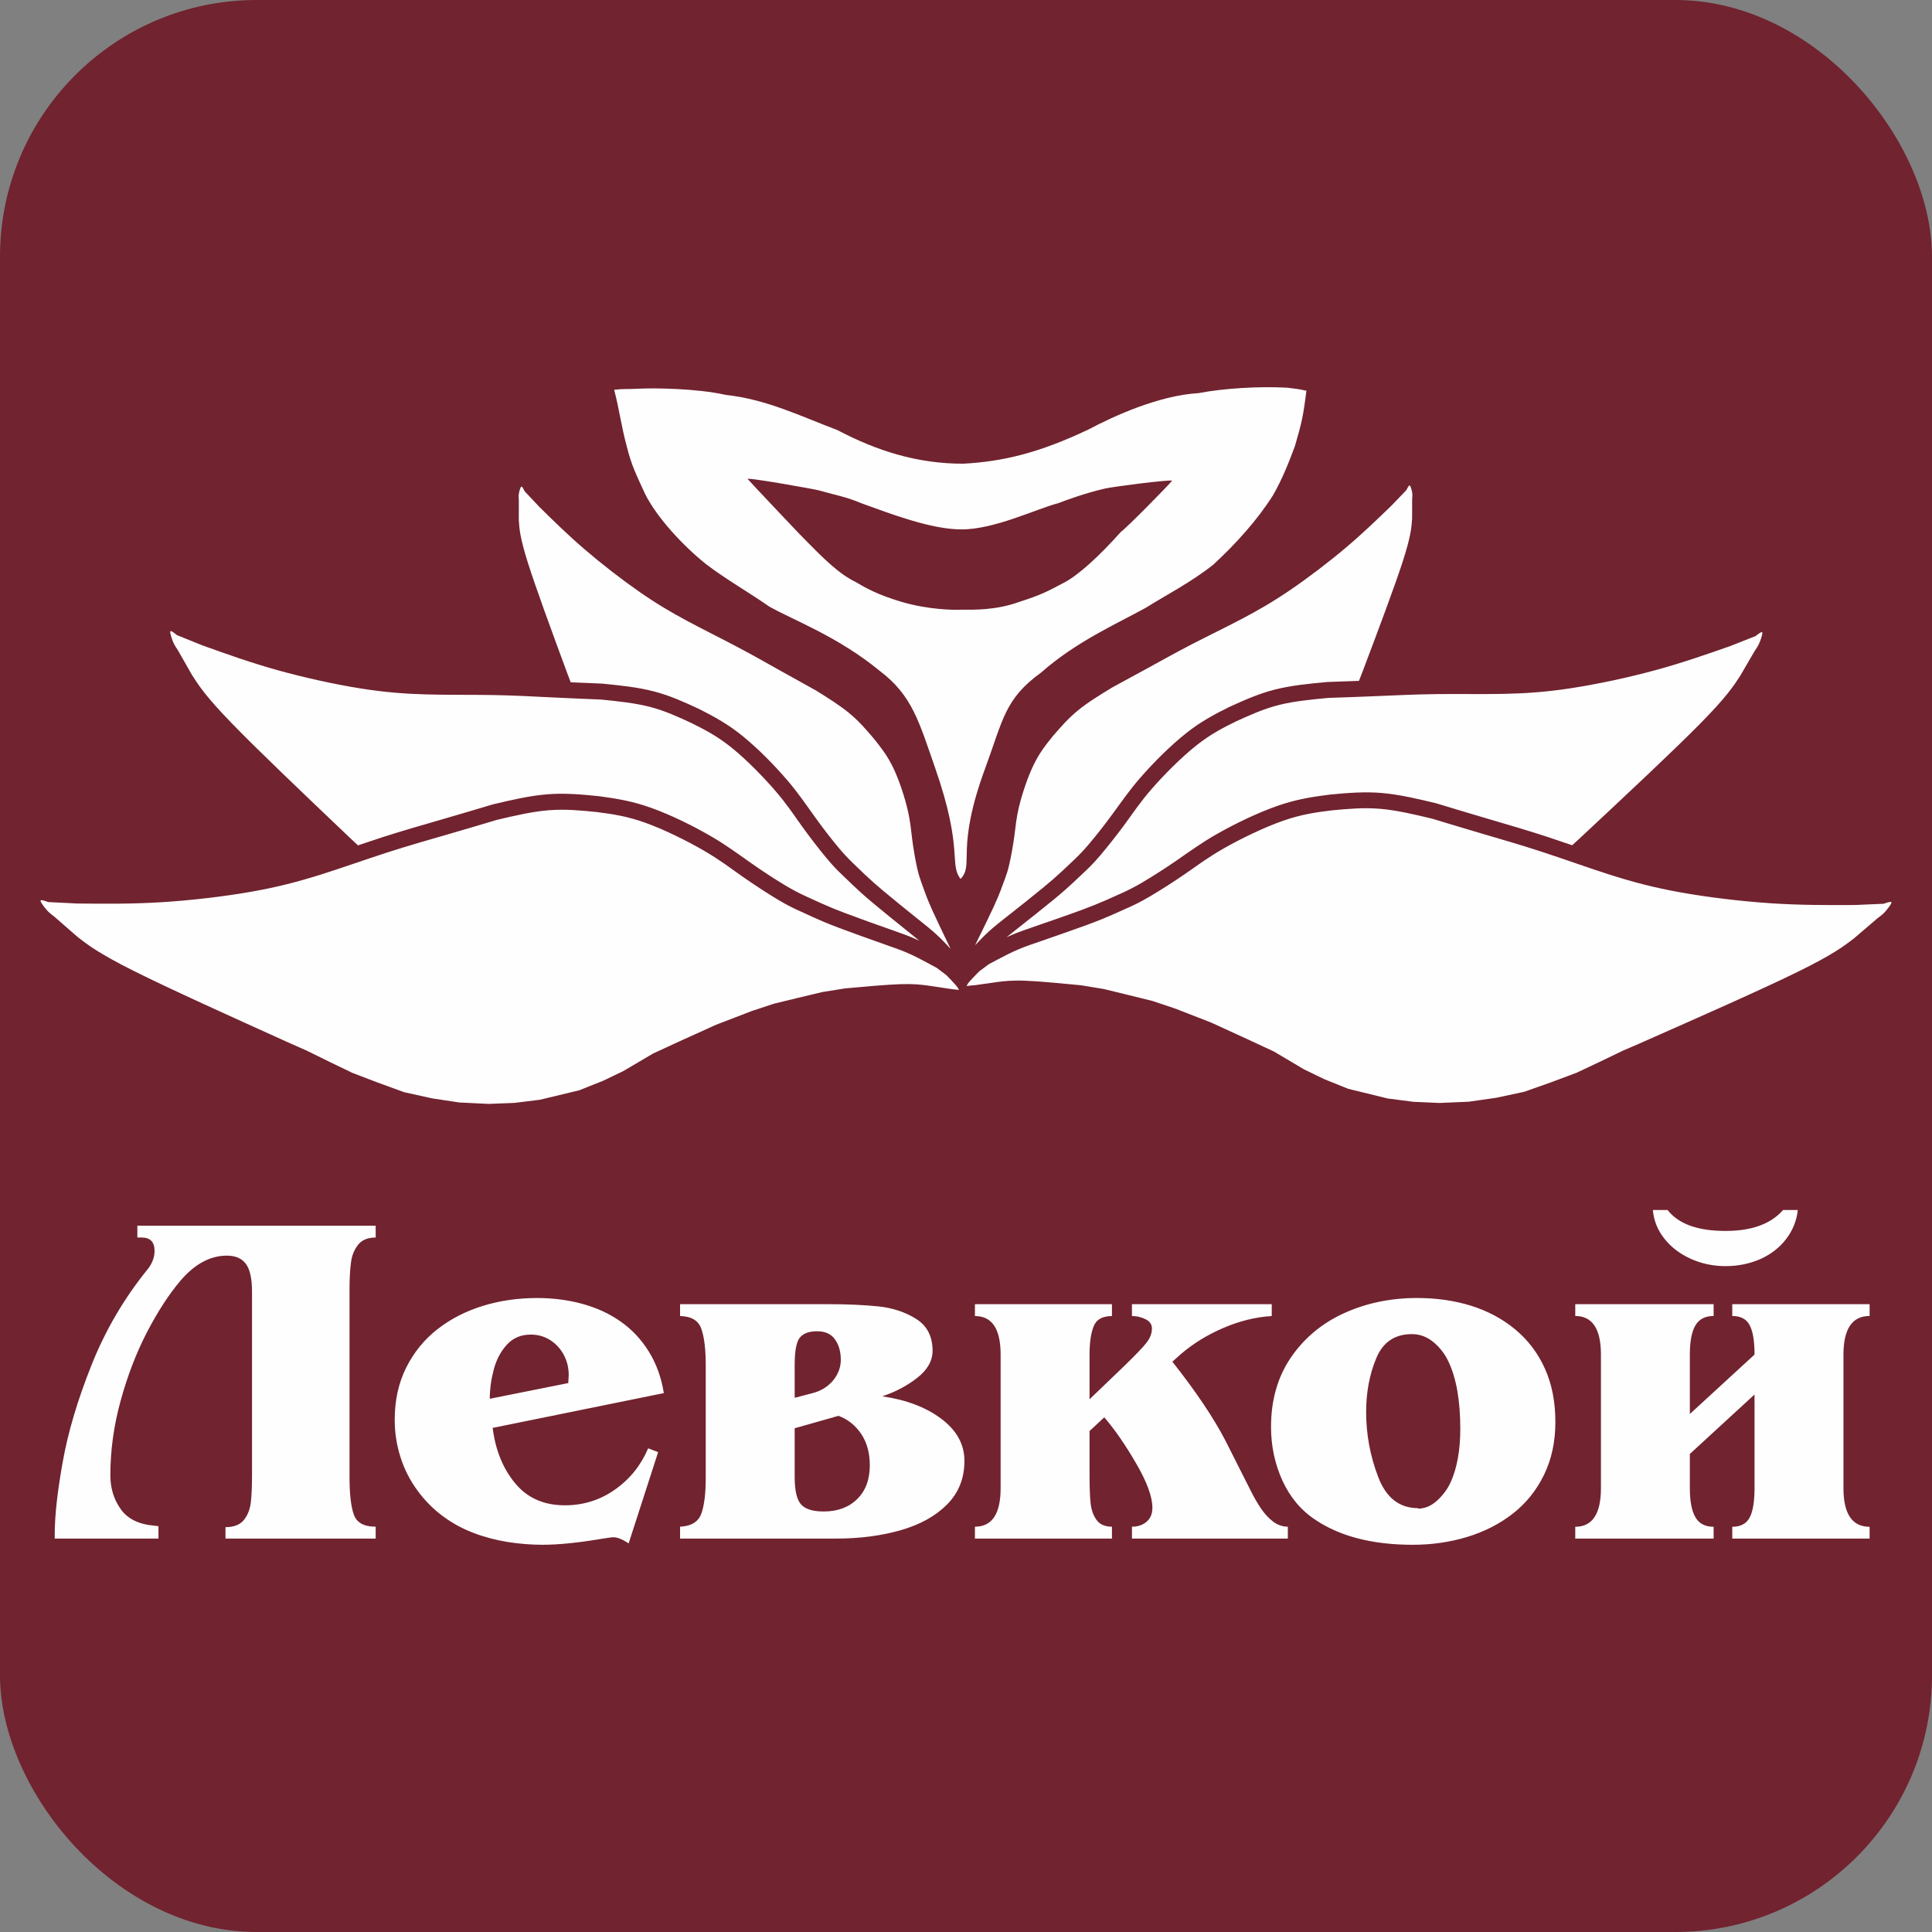
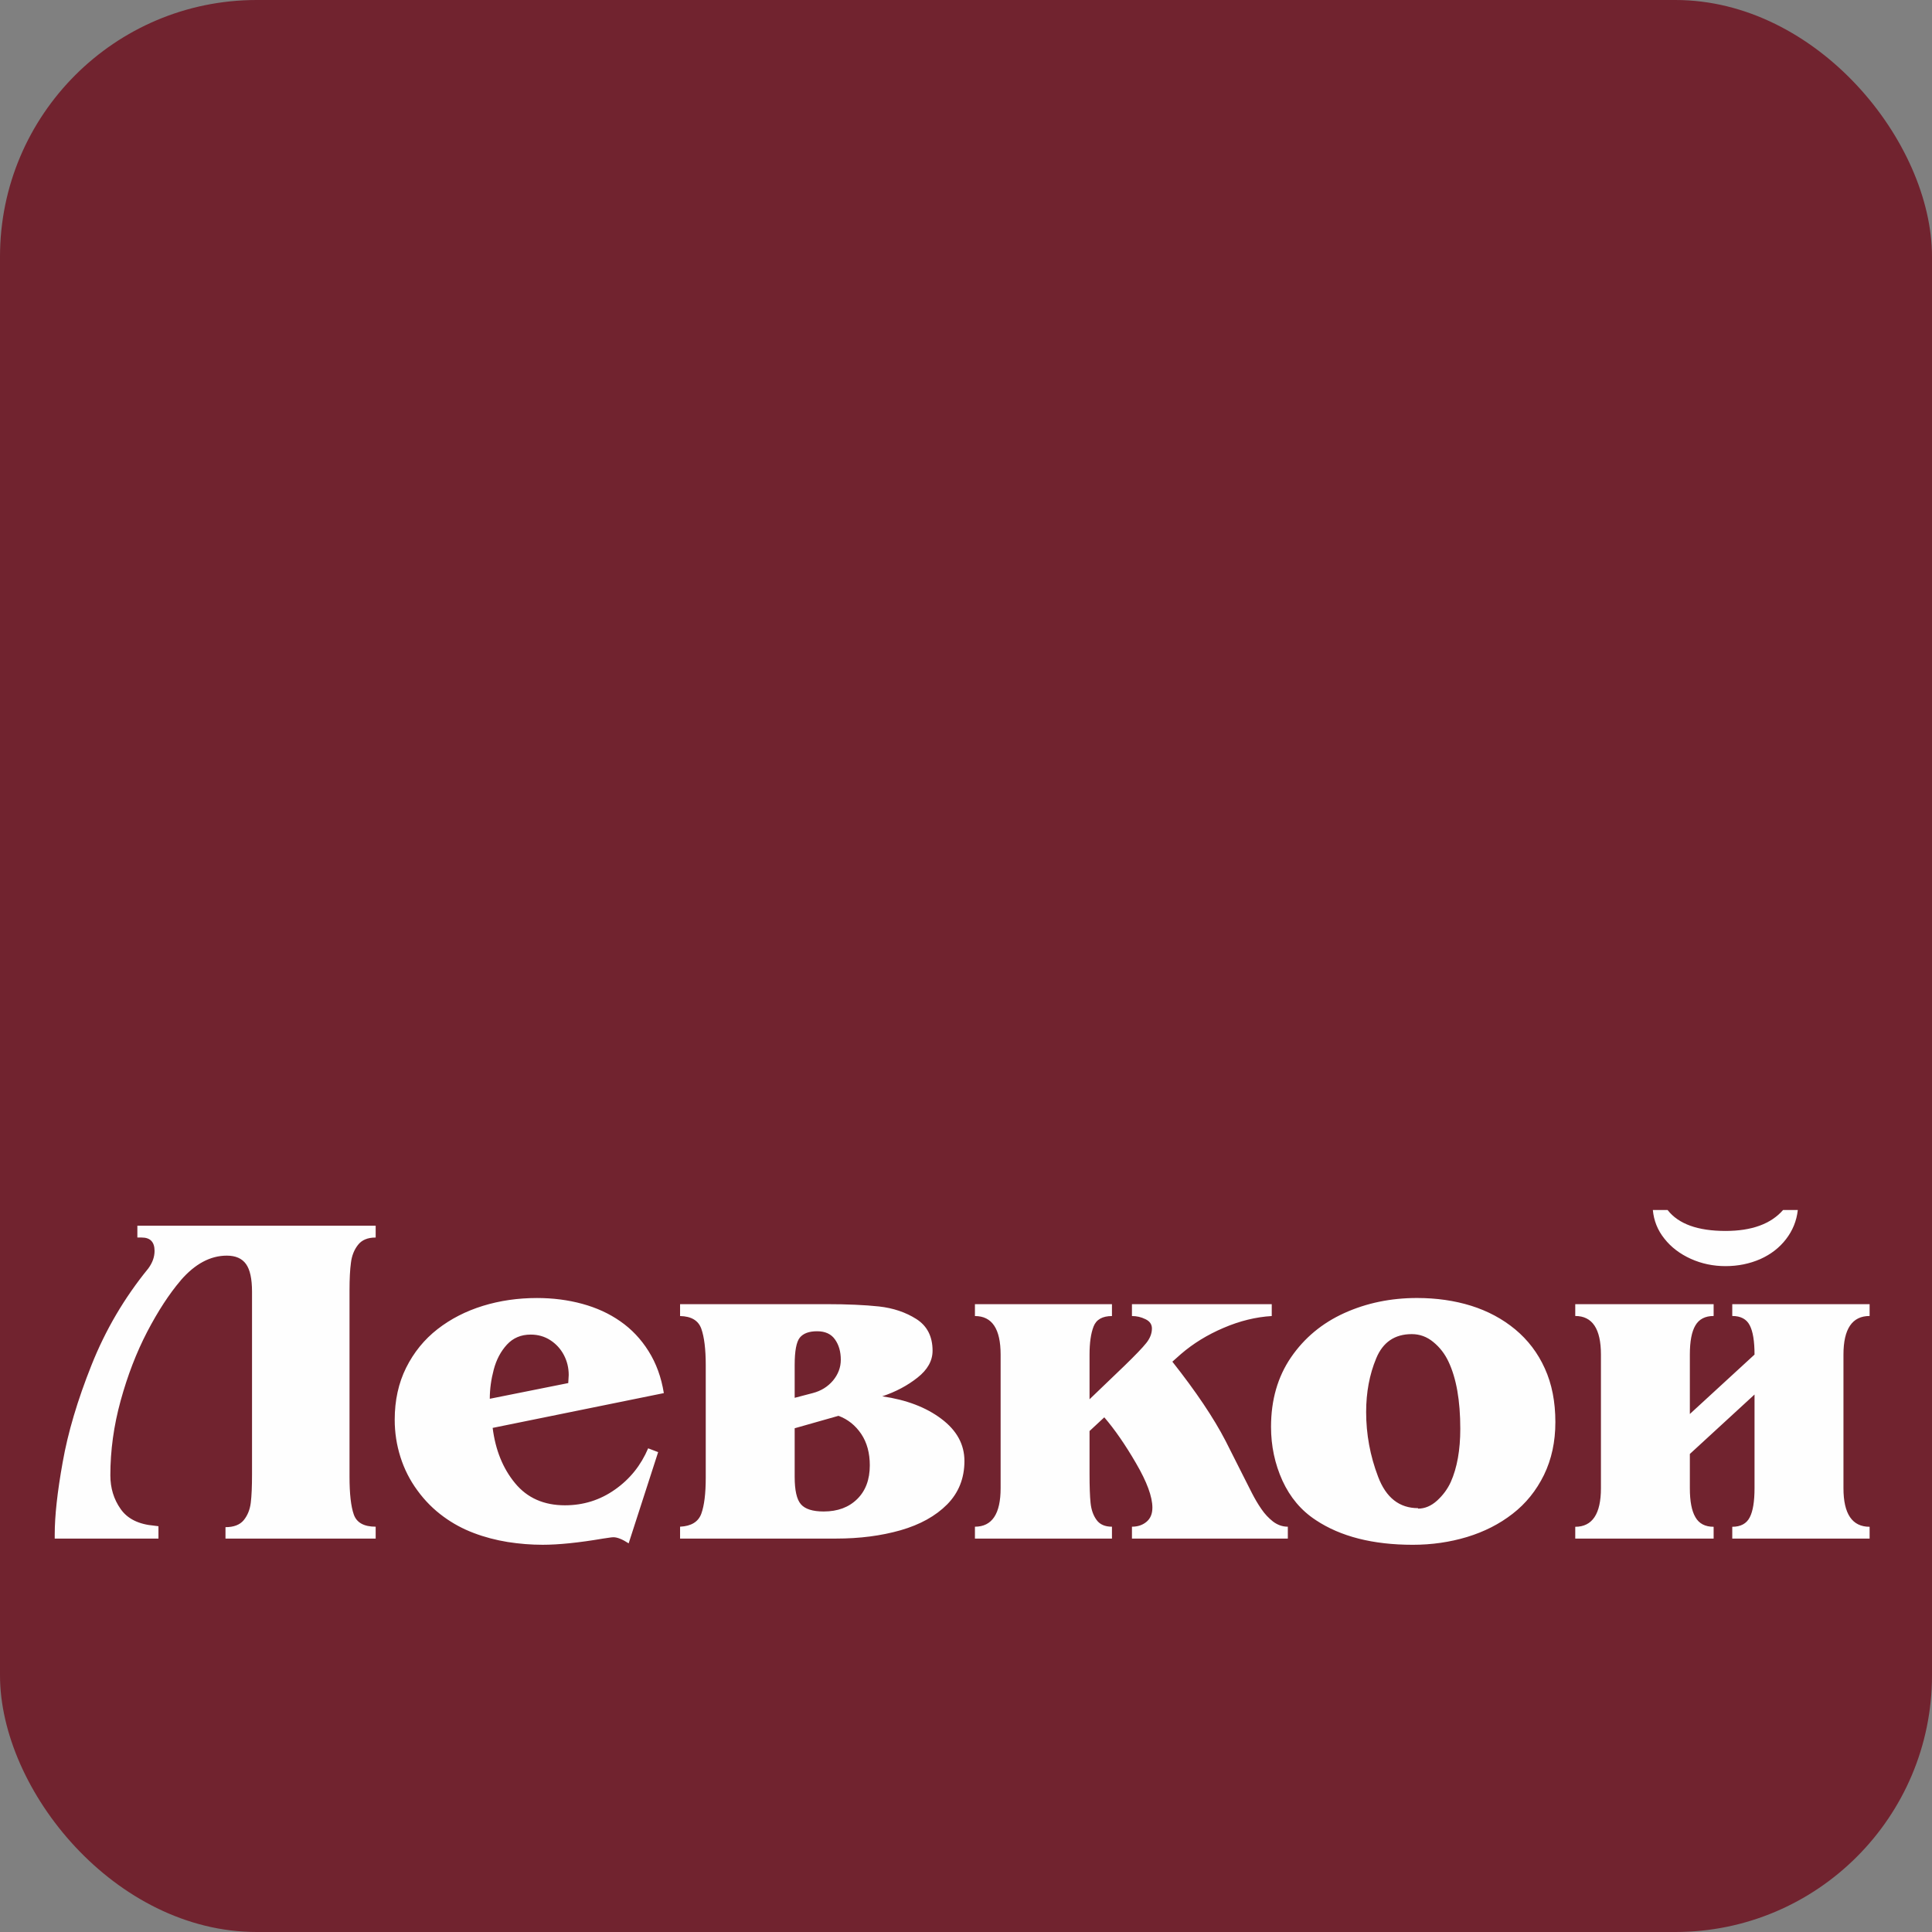
<svg xmlns="http://www.w3.org/2000/svg" xml:space="preserve" width="100mm" height="100mm" version="1.1" style="shape-rendering:geometricPrecision; text-rendering:geometricPrecision; image-rendering:optimizeQuality; fill-rule:evenodd; clip-rule:evenodd" viewBox="0 0 1071.86 1071.86">
  <rect x="0" y="0" width="1071.86" height="1071.86" fill="#808080" stroke="none" />
  <defs>
    <style type="text/css">
   
    .fil1 {fill:#FEFEFE}
    .fil0 {fill:#71232F}
    .fil2 {fill:#FEFEFE;fill-rule:nonzero}
   
  </style>
  </defs>
  <g id="Слой_x0020_1">
    <rect class="fil0" x="-0" y="-0" width="1071.86" height="1071.86" rx="142.42" ry="142.42" />
    <g id="_2620178337232">
-       <path class="fil1" d="M540.43 546.64c4.36,-0.62 8.72,-1.23 13.08,-1.85 3.95,-0.49 7.9,-0.99 15.61,-0.68 7.71,0.31 19.17,1.41 30.64,2.51 4.23,0.7 8.47,1.4 12.7,2.1 4.49,1.09 8.98,2.19 13.47,3.28 4.51,1.12 9.03,2.24 13.54,3.35 4.11,1.38 8.21,2.75 12.32,4.13 6.66,2.59 13.31,5.18 19.97,7.76 7.47,3.41 14.93,6.82 20.77,9.51 5.84,2.69 10.05,4.67 14.25,6.64 5.57,3.3 11.13,6.6 16.7,9.9 3.71,1.8 7.42,3.59 11.13,5.39 4.44,1.79 8.89,3.59 13.33,5.38 7.32,1.79 14.63,3.59 21.95,5.38 4.75,0.61 9.49,1.23 14.23,1.84 4.82,0.21 9.64,0.43 14.46,0.64 5.45,-0.23 10.91,-0.47 16.36,-0.7 5.03,-0.72 10.06,-1.44 15.1,-2.17 5.23,-1.12 10.46,-2.23 15.69,-3.35 5.1,-1.81 10.21,-3.63 15.31,-5.44 4.57,-1.71 9.14,-3.42 13.7,-5.13 4.15,-1.96 8.31,-3.92 12.46,-5.88 4.35,-2.09 8.7,-4.19 13.04,-6.28 3.07,-1.33 6.14,-2.65 9.21,-3.98 33.86,-14.96 67.72,-29.91 87.6,-39.67 19.89,-9.75 25.8,-14.3 31.71,-18.85 4.26,-3.65 8.53,-7.31 12.79,-10.96 1.18,-0.88 2.36,-1.75 3.34,-2.68 0.98,-0.93 1.75,-1.91 2.53,-2.89 1.13,-1.51 2.25,-3.02 1.85,-3.44 -0.4,-0.42 -2.34,0.25 -4.27,0.91 -5.38,0.23 -10.75,0.46 -16.13,0.69 -14.89,0.07 -29.78,0.13 -46.45,-0.97 -16.68,-1.1 -35.15,-3.36 -50.23,-6.07 -15.08,-2.71 -26.78,-5.87 -39.05,-9.78 -12.27,-3.91 -25.1,-8.57 -37.25,-12.55 -12.15,-3.98 -23.61,-7.27 -33.7,-10.24 -10.09,-2.97 -18.8,-5.61 -27.51,-8.25 -9.88,-2.37 -19.76,-4.74 -29.05,-5.52 -9.29,-0.78 -17.98,0.04 -26.67,0.86 -8.17,1.01 -16.34,2.03 -26.96,5.72 -10.62,3.69 -23.68,10.05 -32.88,15.29 -9.19,5.24 -14.51,9.34 -21.16,13.93 -6.65,4.59 -14.62,9.67 -20.14,12.9 -5.52,3.24 -8.57,4.63 -11.52,5.97 -2.95,1.34 -5.8,2.63 -9.11,4.08 -3.31,1.45 -7.07,3.06 -13.88,5.57 -6.81,2.51 -16.67,5.93 -26.53,9.35 -4.07,1.38 -8.15,2.76 -12.02,4.42 -3.88,1.65 -7.55,3.58 -11.23,5.5 -1.63,0.87 -3.27,1.74 -4.9,2.6 -1.79,1.33 -3.57,2.66 -5.36,3.99 -2.01,2.04 -4.01,4.08 -5.19,5.43 -1.18,1.36 -1.52,2.03 -1.86,2.71 1.4,-0.15 2.8,-0.3 4.2,-0.45zm-199.69 -330.39c5.78,-0.66 5.95,-0.21 13.81,-0.61 7.87,-0.4 31.68,-0.26 48.28,3.48 22.31,2.35 42.14,12.11 61.69,19.46 21.83,11.5 44.25,18.68 69.8,18.68 21.89,-1.16 42.15,-5.95 69.61,-19.01 14.49,-7.7 39.38,-18.9 60.98,-20.14 14.38,-2.75 33.97,-3.87 49.33,-3.01 3.5,0.48 6.01,0.62 10.54,1.69 -1.84,14.75 -2.67,17.97 -6.41,30.82 -3.42,9.17 -7.03,18.29 -12.07,27.08 -8.58,13.65 -20.85,27.23 -33.19,38.59 -12.52,9.92 -26.51,17.03 -37.33,23.85 -16.3,9.01 -38.78,18.86 -58.17,35.99 -20.28,14.65 -21.15,26.33 -30.95,52.88 -16.85,45.61 -5.91,53.34 -13.73,61.62 -6.52,-8.33 1.72,-16.16 -14.14,-61.63 -9.05,-25.94 -12.77,-40.16 -30.67,-53.75 -23.32,-19.16 -47.56,-27.96 -61.38,-35.75 -11.77,-8.18 -24.07,-15.15 -34.99,-23.46 -12.69,-10.14 -27.22,-25.74 -33.87,-39 -4.61,-10.15 -7.5,-15.59 -10.06,-26.03 -3.06,-11.05 -4.16,-20.57 -7.09,-31.76zm74.13 49.59c-2.37,-1.48 37.11,5.54 39.4,6.21 7.19,2.11 15.26,3.53 23.69,7.18 15.69,5.65 38.58,14.5 55.29,14.47 18.22,0.18 41.89,-11.46 53.88,-14.54 3.32,-1.27 14.49,-5.51 25.94,-8.12 4.55,-1.04 34.24,-4.88 37.23,-4.4 -1.62,2.2 -24.91,25.91 -28.48,28.49 -11.73,13.12 -23.42,23.94 -31.43,28.08 -9.01,4.69 -11.73,6.51 -25.21,10.81 -12.83,4.65 -25.53,4.26 -31.87,4.24 -4.22,0.21 -18.36,-0.01 -32.97,-4.31 -13.63,-4.01 -20.46,-8.01 -25.43,-10.95 -9.69,-4.83 -17,-11.99 -32.07,-27.48 -1.96,-2.01 -27.56,-29.07 -27.96,-29.69zm-216.26 203.17l-4.83 -4.52c-25.26,-24.04 -50.52,-48.08 -65.05,-63.07 -14.54,-14.99 -18.35,-20.93 -22.17,-26.87 -2.64,-4.62 -5.28,-9.24 -7.91,-13.86 -0.77,-1.16 -1.54,-2.32 -2.12,-3.46 -0.58,-1.14 -0.96,-2.27 -1.34,-3.39 -0.53,-1.71 -1.06,-3.42 -0.57,-3.67 0.49,-0.25 1.99,0.95 3.49,2.16 4.67,1.89 9.34,3.78 14.01,5.66 13.11,4.71 26.22,9.42 41.27,13.65 15.05,4.22 32.04,7.96 46.17,10.23 14.14,2.27 25.43,3.09 37.45,3.4 12.02,0.32 24.78,0.13 36.72,0.34 11.94,0.22 23.07,0.83 32.88,1.32 9.81,0.48 18.31,0.83 26.8,1.17 9.44,0.96 18.89,1.91 27.32,4.11 8.43,2.2 15.84,5.65 23.26,9.11 6.9,3.47 13.79,6.93 22.02,13.57 8.23,6.64 17.79,16.45 24.29,24.03 6.5,7.59 9.93,12.94 14.38,19.15 4.45,6.21 9.92,13.27 13.79,17.91 3.87,4.64 6.13,6.85 8.33,8.97 2.19,2.13 4.31,4.18 6.78,6.51 2.47,2.34 5.29,4.96 10.52,9.35 5.23,4.39 12.88,10.55 20.52,16.7 1.84,1.47 3.69,2.93 5.48,4.43 -0.92,-0.44 -1.85,-0.86 -2.79,-1.27 -4.09,-1.79 -8.31,-3.24 -12.51,-4.72 -8.72,-3.08 -17.47,-6.17 -26.12,-9.44 -4.49,-1.7 -8.88,-3.49 -13.27,-5.46 -2.98,-1.34 -5.95,-2.7 -8.92,-4.08 -3.7,-1.72 -7.09,-3.51 -10.6,-5.61 -6.58,-3.94 -13.12,-8.26 -19.39,-12.67 -7.22,-5.08 -13.91,-10.01 -21.6,-14.48 -10.47,-6.09 -22.64,-12.11 -34.06,-16.17 -9.69,-3.45 -18.47,-4.99 -28.58,-6.32l-0.13 -0.02 -0.13 -0.01c-9.42,-0.95 -18.58,-1.78 -28.07,-1.04 -10.17,0.79 -20.31,3.22 -30.22,5.55l-0.26 0.06 -0.25 0.08c-9.09,2.72 -18.18,5.42 -27.3,8.06 -11.3,3.27 -22.59,6.5 -33.79,10.11 -4.51,1.46 -9.01,2.97 -13.5,4.49zm118 -90.49l-1.99 -5.25c-8.63,-23.41 -17.25,-46.82 -21.72,-60.95 -4.47,-14.13 -4.77,-18.99 -5.08,-23.84 0.01,-3.65 0.02,-7.3 0.03,-10.95 -0.08,-0.96 -0.16,-1.92 -0.1,-2.79 0.06,-0.87 0.26,-1.66 0.46,-2.45 0.34,-1.18 0.68,-2.36 1.15,-2.32 0.47,0.04 1.08,1.31 1.69,2.57 2.7,2.87 5.4,5.73 8.1,8.6 7.83,7.71 15.65,15.42 25.15,23.59 9.5,8.17 20.66,16.81 30.31,23.52 9.65,6.71 17.79,11.49 26.7,16.27 8.91,4.78 18.58,9.55 27.46,14.24 8.89,4.69 16.99,9.3 24.16,13.33 7.17,4.03 13.41,7.48 19.65,10.92 6.69,4.16 13.38,8.32 18.77,12.8 5.39,4.48 9.48,9.29 13.56,14.1 3.69,4.62 7.38,9.24 10.71,16.18 3.32,6.94 6.29,16.21 7.9,23.04 1.61,6.82 1.88,11.2 2.55,16.45 0.67,5.25 1.74,11.38 2.65,15.52 0.91,4.13 1.66,6.26 2.39,8.32 0.73,2.06 1.44,4.04 2.29,6.32 0.85,2.28 1.84,4.86 3.88,9.37 2.04,4.51 5.13,10.96 8.23,17.4 0.64,1.3 1.27,2.61 1.88,3.91 -2.43,-2.63 -4.88,-5.22 -7.51,-7.66 -3.1,-2.88 -6.42,-5.5 -9.73,-8.15 -6.82,-5.47 -13.67,-10.96 -20.37,-16.58 -3.48,-2.92 -6.83,-5.88 -10.13,-9 -2.25,-2.13 -4.47,-4.28 -6.69,-6.43 -2.76,-2.69 -5.22,-5.33 -7.7,-8.3 -4.66,-5.58 -9.16,-11.49 -13.39,-17.39 -4.89,-6.82 -9.35,-13.34 -14.85,-19.76 -7.48,-8.73 -16.5,-17.94 -25.46,-25.16 -7.59,-6.12 -14.96,-10.25 -23.6,-14.59l-0.12 -0.06 -0.12 -0.06c-8.12,-3.78 -16.04,-7.37 -24.75,-9.64 -9.32,-2.44 -19.1,-3.39 -28.67,-4.35l-0.26 -0.03 -0.27 -0.01c-5.72,-0.23 -11.44,-0.47 -17.15,-0.72zm211.23 170.2c-4.33,-0.64 -8.66,-1.29 -12.99,-1.93 -3.92,-0.52 -7.84,-1.03 -15.5,-0.77 -7.66,0.26 -19.05,1.29 -30.45,2.33 -4.21,0.67 -8.42,1.35 -12.63,2.02 -4.46,1.07 -8.93,2.13 -13.4,3.2 -4.49,1.09 -8.98,2.18 -13.47,3.27 -4.09,1.35 -8.18,2.7 -12.26,4.05 -6.63,2.55 -13.25,5.1 -19.88,7.64 -7.44,3.36 -14.87,6.73 -20.68,9.38 -5.81,2.66 -10,4.6 -14.2,6.55 -5.55,3.27 -11.09,6.53 -16.64,9.8 -3.7,1.77 -7.39,3.55 -11.09,5.32 -4.42,1.77 -8.85,3.53 -13.27,5.3 -7.28,1.75 -14.56,3.5 -21.83,5.25 -4.72,0.58 -9.43,1.17 -14.15,1.75 -4.79,0.19 -9.58,0.37 -14.37,0.56 -5.42,-0.27 -10.83,-0.53 -16.25,-0.8 -4.99,-0.75 -9.99,-1.5 -14.99,-2.26 -5.19,-1.15 -10.38,-2.29 -15.57,-3.44 -5.06,-1.84 -10.12,-3.69 -15.18,-5.53 -4.53,-1.74 -9.06,-3.47 -13.59,-5.21 -4.12,-1.98 -8.23,-3.97 -12.35,-5.95 -4.31,-2.12 -8.62,-4.24 -12.92,-6.36 -3.04,-1.34 -6.09,-2.69 -9.13,-4.03 -33.56,-15.16 -67.11,-30.32 -86.82,-40.19 -19.7,-9.87 -25.55,-14.46 -31.4,-19.04 -4.22,-3.68 -8.44,-7.36 -12.65,-11.04 -1.17,-0.88 -2.34,-1.77 -3.3,-2.7 -0.97,-0.93 -1.73,-1.92 -2.49,-2.91 -1.11,-1.51 -2.22,-3.03 -1.82,-3.45 0.4,-0.42 2.32,0.26 4.24,0.94 5.34,0.26 10.68,0.53 16.02,0.79 14.79,0.16 29.58,0.31 46.15,-0.68 16.58,-1 34.94,-3.15 49.94,-5.77 15,-2.62 26.64,-5.7 38.85,-9.54 12.21,-3.84 24.98,-8.42 37.07,-12.32 12.09,-3.9 23.5,-7.13 33.53,-10.03 10.04,-2.91 18.7,-5.49 27.37,-8.08 9.83,-2.31 19.66,-4.62 28.89,-5.34 9.23,-0.72 17.86,0.15 26.49,1.02 8.11,1.06 16.22,2.13 26.75,5.88 10.53,3.75 23.47,10.2 32.58,15.49 9.1,5.29 14.37,9.43 20.95,14.06 6.58,4.63 14.48,9.76 19.94,13.03 5.46,3.27 8.49,4.68 11.42,6.04 2.93,1.36 5.75,2.66 9.03,4.13 3.28,1.47 7,3.1 13.76,5.66 6.75,2.56 16.53,6.03 26.31,9.51 4.04,1.41 8.08,2.81 11.92,4.49 3.84,1.68 7.48,3.62 11.13,5.57 1.62,0.88 3.24,1.75 4.85,2.63 1.77,1.34 3.54,2.68 5.31,4.02 1.98,2.05 3.97,4.1 5.13,5.46 1.16,1.36 1.5,2.04 1.84,2.72 -1.39,-0.16 -2.78,-0.31 -4.17,-0.47zm344.4 -79.78l4.89 -4.49c25.55,-23.89 51.11,-47.77 65.82,-62.68 14.71,-14.9 18.58,-20.82 22.45,-26.74 2.68,-4.61 5.36,-9.21 8.04,-13.81 0.78,-1.15 1.57,-2.31 2.15,-3.44 0.59,-1.14 0.98,-2.26 1.36,-3.38 0.54,-1.71 1.09,-3.41 0.6,-3.67 -0.49,-0.26 -2.01,0.94 -3.52,2.14 -4.71,1.86 -9.42,3.72 -14.14,5.58 -13.22,4.63 -26.44,9.26 -41.61,13.39 -15.17,4.13 -32.29,7.76 -46.53,9.95 -14.24,2.19 -25.61,2.93 -37.71,3.17 -12.1,0.24 -24.94,-0.02 -36.96,0.12 -12.02,0.14 -23.22,0.69 -33.1,1.11 -9.88,0.42 -18.43,0.71 -26.98,1 -9.51,0.9 -19.02,1.79 -27.52,3.94 -8.5,2.15 -15.98,5.56 -23.46,8.96 -6.96,3.42 -13.92,6.85 -22.24,13.43 -8.32,6.59 -18,16.34 -24.58,23.89 -6.58,7.55 -10.06,12.88 -14.58,19.07 -4.51,6.18 -10.06,13.21 -13.98,17.82 -3.92,4.61 -6.21,6.81 -8.43,8.92 -2.22,2.12 -4.36,4.15 -6.86,6.47 -2.5,2.32 -5.35,4.93 -10.64,9.29 -5.29,4.36 -13.02,10.47 -20.74,16.58 -1.87,1.46 -3.75,2.93 -5.57,4.43 0.96,-0.44 1.92,-0.88 2.9,-1.29 4.13,-1.76 8.38,-3.19 12.61,-4.65 8.8,-3.03 17.62,-6.06 26.35,-9.28 4.53,-1.67 8.96,-3.44 13.39,-5.38 3.01,-1.32 6.01,-2.67 9,-4.03 3.74,-1.7 7.16,-3.47 10.7,-5.55 6.64,-3.9 13.25,-8.18 19.59,-12.55 7.3,-5.04 14.05,-9.92 21.81,-14.34 10.58,-6.02 22.85,-11.96 34.35,-15.96 9.76,-3.39 18.61,-4.88 28.78,-6.14l0.13 -0.02 0.13 -0.01c9.48,-0.89 18.7,-1.66 28.23,-0.87 10.23,0.86 20.41,3.34 30.37,5.73l0.25 0.06 0.25 0.08c9.14,2.77 18.28,5.54 27.44,8.23 11.36,3.34 22.7,6.63 33.96,10.32 4.54,1.49 9.07,3.03 13.59,4.59zm-118.29 -91.21l2.04 -5.24c8.81,-23.36 17.61,-46.71 22.19,-60.82 4.57,-14.1 4.9,-18.96 5.24,-23.81 0.01,-3.65 0.02,-7.3 0.03,-10.95 0.09,-0.96 0.17,-1.91 0.12,-2.79 -0.05,-0.87 -0.25,-1.66 -0.45,-2.45 -0.34,-1.18 -0.67,-2.36 -1.15,-2.33 -0.48,0.04 -1.1,1.3 -1.72,2.56 -2.73,2.85 -5.46,5.7 -8.2,8.55 -7.92,7.66 -15.84,15.32 -25.44,23.44 -9.6,8.11 -20.88,16.68 -30.64,23.33 -9.75,6.65 -17.97,11.39 -26.96,16.11 -8.99,4.73 -18.75,9.44 -27.72,14.08 -8.97,4.64 -17.15,9.2 -24.39,13.18 -7.24,3.99 -13.54,7.39 -19.84,10.8 -6.76,4.12 -13.52,8.24 -18.96,12.69 -5.45,4.45 -9.59,9.24 -13.73,14.02 -3.74,4.6 -7.48,9.19 -10.86,16.12 -3.38,6.92 -6.41,16.17 -8.08,22.99 -1.66,6.81 -1.95,11.19 -2.65,16.44 -0.7,5.25 -1.81,11.37 -2.75,15.5 -0.94,4.13 -1.7,6.25 -2.45,8.3 -0.75,2.05 -1.47,4.03 -2.34,6.3 -0.87,2.28 -1.88,4.85 -3.96,9.35 -2.08,4.5 -5.23,10.93 -8.37,17.35 -0.67,1.33 -1.33,2.67 -1.96,4 2.49,-2.66 5.02,-5.27 7.71,-7.73 3.14,-2.86 6.5,-5.46 9.83,-8.09 6.9,-5.43 13.82,-10.88 20.59,-16.46 3.52,-2.9 6.91,-5.84 10.25,-8.94 2.27,-2.11 4.53,-4.25 6.77,-6.39 2.8,-2.67 5.29,-5.3 7.79,-8.25 4.72,-5.55 9.28,-11.43 13.57,-17.31 4.96,-6.8 9.49,-13.28 15.05,-19.66 7.58,-8.69 16.71,-17.85 25.76,-25.01 7.68,-6.08 15.12,-10.15 23.83,-14.44l0.12 -0.06 0.12 -0.05c8.2,-3.73 16.18,-7.27 24.95,-9.49 9.39,-2.38 19.24,-3.27 28.86,-4.18l0.26 -0.02 0.26 -0.01c5.75,-0.2 11.51,-0.4 17.26,-0.62z" />
      <path class="fil2" d="M100.27 710.35c-6.38,7.47 -12.57,16.97 -18.6,28.49 -5.98,11.52 -10.9,24.27 -14.73,38.21 -3.83,13.89 -5.72,27.74 -5.72,41.42 0,7.08 1.89,13.32 5.72,18.73 3.78,5.41 9.98,8.49 18.6,9.23l2.37 0.31 0 6.86 -57.55 0 0 -2.37c0,-10.2 1.45,-23.48 4.4,-39.92 2.9,-16.49 8.22,-34.43 16,-53.95 7.74,-19.48 18.25,-37.37 31.52,-53.64 2.33,-3.17 3.47,-6.42 3.47,-9.72 0,-4.93 -2.37,-7.43 -7.12,-7.43l-2.42 0 0 -6.55 132.21 0 0 6.55c-4.44,0 -7.69,1.36 -9.81,4.09 -2.11,2.68 -3.43,5.98 -3.91,9.89 -0.53,3.87 -0.79,8.97 -0.79,15.34l0 103.41c0,9.45 0.79,16.44 2.37,20.93 1.58,4.53 5.63,6.77 12.14,6.77l0 6.59 -83.32 0 0 -6.33c4.57,0 7.96,-1.28 10.11,-3.87 2.11,-2.59 3.43,-5.8 3.91,-9.63 0.48,-3.83 0.7,-9.1 0.7,-15.83l0 -101.26c0,-7.17 -1.1,-12.27 -3.34,-15.39 -2.24,-3.12 -5.8,-4.66 -10.64,-4.66 -9.15,0 -17.67,4.57 -25.59,13.72zm173.05 81.82c1.54,12.27 5.67,22.51 12.44,30.69 6.73,8.18 15.96,12.27 27.66,12.27 10.24,0 19.52,-2.9 27.79,-8.75 8.27,-5.8 14.38,-13.45 18.38,-22.86l5.54 2.11 -16.36 50.61c-3.52,-2.29 -6.33,-3.39 -8.44,-3.39 -0.57,0 -1.49,0.09 -2.81,0.31 -1.36,0.22 -2.33,0.35 -2.99,0.44 -13.45,2.29 -24.62,3.43 -33.5,3.43 -6.46,0 -12.93,-0.53 -19.39,-1.54 -6.46,-1.05 -12.75,-2.68 -18.77,-4.97 -6.07,-2.29 -11.61,-5.28 -16.71,-9.01 -5.58,-4.05 -10.46,-8.93 -14.6,-14.64 -4.18,-5.67 -7.3,-11.87 -9.41,-18.55 -2.11,-6.68 -3.17,-13.54 -3.17,-20.66 0,-10.73 2.11,-20.36 6.33,-28.84 4.26,-8.53 10.03,-15.65 17.41,-21.41 7.34,-5.72 15.78,-10.02 25.19,-12.93 9.45,-2.9 19.43,-4.35 29.99,-4.35 8.75,0 17.1,1.05 25.06,3.21 7.91,2.15 14.99,5.36 21.19,9.72 6.2,4.31 11.43,9.8 15.65,16.53 4.26,6.77 7.08,14.51 8.49,23.3l-94.97 19.3zm41.94 -24.84l0.26 -4.48c0,-3.96 -0.88,-7.65 -2.68,-11.08 -1.8,-3.43 -4.35,-6.2 -7.56,-8.27 -3.21,-2.07 -6.86,-3.08 -10.86,-3.08 -5.36,0 -9.76,1.85 -13.19,5.58 -3.43,3.74 -5.85,8.35 -7.3,13.81 -1.45,5.45 -2.2,10.86 -2.2,16.22l43.53 -8.71zm202.12 -17.94c0,5.54 -2.77,10.51 -8.35,14.9 -5.54,4.4 -12.05,7.87 -19.56,10.38 13.41,1.93 24.36,6.11 32.84,12.53 8.49,6.38 12.75,14.16 12.75,23.35 0,9.58 -3.21,17.63 -9.59,24.09 -6.42,6.46 -14.99,11.21 -25.81,14.33 -10.82,3.08 -22.73,4.62 -35.79,4.62l-86.57 0 0 -6.59c6.2,-0.31 10.11,-2.68 11.78,-7.21 1.63,-4.49 2.46,-11.17 2.46,-19.96l0 -62.52c0,-8.84 -0.84,-15.56 -2.46,-20.14 -1.63,-4.57 -5.54,-6.9 -11.78,-7.04l0 -6.59 81.56 0c11.26,0 20.88,0.44 28.75,1.27 7.91,0.88 14.86,3.21 20.8,6.99 5.98,3.83 8.97,9.67 8.97,17.59zm-50.91 5.01c0,-4.44 -1.05,-8.22 -3.21,-11.26 -2.11,-3.03 -5.41,-4.57 -9.94,-4.57 -4.48,0 -7.65,1.19 -9.58,3.52 -1.89,2.33 -2.86,7.39 -2.86,15.21l0 18.2 10.07 -2.64c4.57,-1.19 8.31,-3.52 11.21,-6.95 2.86,-3.47 4.31,-7.3 4.31,-11.52zm-25.59 37.99l0 26.91c0,7.52 1.14,12.62 3.47,15.26 2.33,2.68 6.55,4 12.62,4 7.74,0 13.94,-2.29 18.6,-6.9 4.66,-4.57 6.99,-10.82 6.99,-18.73 0,-6.81 -1.58,-12.62 -4.75,-17.37 -3.21,-4.75 -7.39,-8.13 -12.62,-10.07l-24.31 6.9zm163.6 -16.09l19.52 -18.73c5.93,-5.76 9.94,-9.94 11.96,-12.49 2.07,-2.59 3.12,-5.28 3.12,-8.05 0,-2.29 -1.19,-4 -3.56,-5.14 -2.38,-1.19 -4.88,-1.76 -7.52,-1.76l0 -6.59 77.56 0 0 6.59c-8.79,0.53 -17.67,2.68 -26.69,6.55 -9.01,3.83 -16.93,8.71 -23.7,14.55l-4.75 4.22c13.06,16.53 22.95,31.22 29.55,44.01l9.72 19.26c1.67,3.34 3.3,6.6 4.92,9.72 1.58,3.08 3.3,6.02 5.19,8.75 1.85,2.73 4,5.01 6.46,6.95 2.51,1.89 5.23,2.86 8.22,2.86l0 6.59 -86.48 0 0 -6.59c3.25,0 5.94,-0.92 8.09,-2.73 2.15,-1.8 3.25,-4.4 3.25,-7.83 0,-6.07 -3.03,-14.29 -9.06,-24.62 -6.02,-10.38 -11.91,-18.86 -17.63,-25.5l-8.18 7.61 0 23.79c0,6.9 0.18,12.27 0.57,16.09 0.4,3.82 1.5,6.95 3.34,9.45 1.8,2.51 4.66,3.74 8.53,3.74l0 6.59 -76.02 0 0 -6.59c9.5,0 14.25,-7.12 14.25,-21.37l0 -74.13c0,-14.25 -4.75,-21.37 -14.25,-21.37l0 -6.59 76.02 0 0 6.59c-5.28,0 -8.7,1.93 -10.2,5.8 -1.5,3.87 -2.24,9.06 -2.24,15.56l0 24.8zm125.48 67.01c-8.09,-5.28 -14.2,-12.58 -18.47,-21.85 -4.22,-9.32 -6.33,-19.26 -6.33,-29.85 0,-14.9 3.69,-27.74 11.08,-38.56 7.39,-10.77 17.24,-18.99 29.59,-24.58 12.35,-5.58 25.81,-8.35 40.32,-8.35 10.82,0 20.84,1.45 30.03,4.31 9.23,2.9 17.37,7.25 24.44,13.1 7.08,5.89 12.58,13.1 16.44,21.68 3.91,8.57 5.85,18.51 5.85,29.77 0,10.9 -2.11,20.66 -6.33,29.33 -4.26,8.66 -10.02,15.83 -17.41,21.54 -7.34,5.72 -15.78,9.98 -25.32,12.88 -9.5,2.86 -19.52,4.31 -30.03,4.31 -22.16,0 -40.1,-4.57 -53.86,-13.72zm56.76 -6.33c3.78,0 7.3,-1.49 10.6,-4.48 3.25,-2.99 5.8,-6.42 7.56,-10.29 3.52,-7.91 5.28,-17.76 5.28,-29.55 0,-15.65 -2.2,-28.05 -6.55,-37.24 -2.02,-4.31 -4.84,-7.96 -8.4,-10.86 -3.56,-2.95 -7.56,-4.4 -11.96,-4.4 -9.45,0 -16.05,4.48 -19.74,13.45 -3.74,8.97 -5.58,18.91 -5.58,29.77 0,12.31 2.2,24.31 6.64,35.92 4.4,11.61 11.78,17.41 22.16,17.41l0 0.26zm138.45 -165.67c6.02,7.74 16.75,11.61 32.14,11.61 14.51,0 25.15,-3.87 31.92,-11.61l8.18 0c-0.66,6.02 -2.86,11.39 -6.51,16.14 -3.65,4.75 -8.4,8.44 -14.29,11.08 -5.93,2.59 -12.35,3.91 -19.3,3.91 -6.86,0 -13.28,-1.36 -19.26,-4.05 -6.02,-2.73 -10.9,-6.42 -14.64,-11.17 -3.78,-4.7 -5.89,-10.02 -6.42,-15.92l8.18 0zm-36.98 80.2c0,-14.25 -4.75,-21.41 -14.25,-21.41l0 -6.55 76.77 0 0 6.55c-4.7,0 -8.09,1.76 -10.11,5.23 -2.07,3.47 -3.08,8.88 -3.08,16.18l0 32.97 35.88 -32.97c0,-7.43 -0.88,-12.84 -2.68,-16.27 -1.76,-3.43 -5.01,-5.14 -9.67,-5.14l0 -6.55 76.2 0 0 6.55c-9.67,0 -14.51,7.17 -14.51,21.41l0 74.13c0,14.25 4.84,21.41 14.51,21.41l0 6.55 -76.2 0 0 -6.55c4.66,0 7.91,-1.76 9.67,-5.19 1.8,-3.43 2.68,-8.84 2.68,-16.22l0 -51.97 -35.88 32.98 0 18.99c0,7.21 1.01,12.58 3.08,16.09 2.02,3.56 5.41,5.32 10.11,5.32l0 6.55 -76.77 0 0 -6.55c9.5,0 14.25,-7.17 14.25,-21.41l0 -74.13z" />
    </g>
  </g>
</svg>